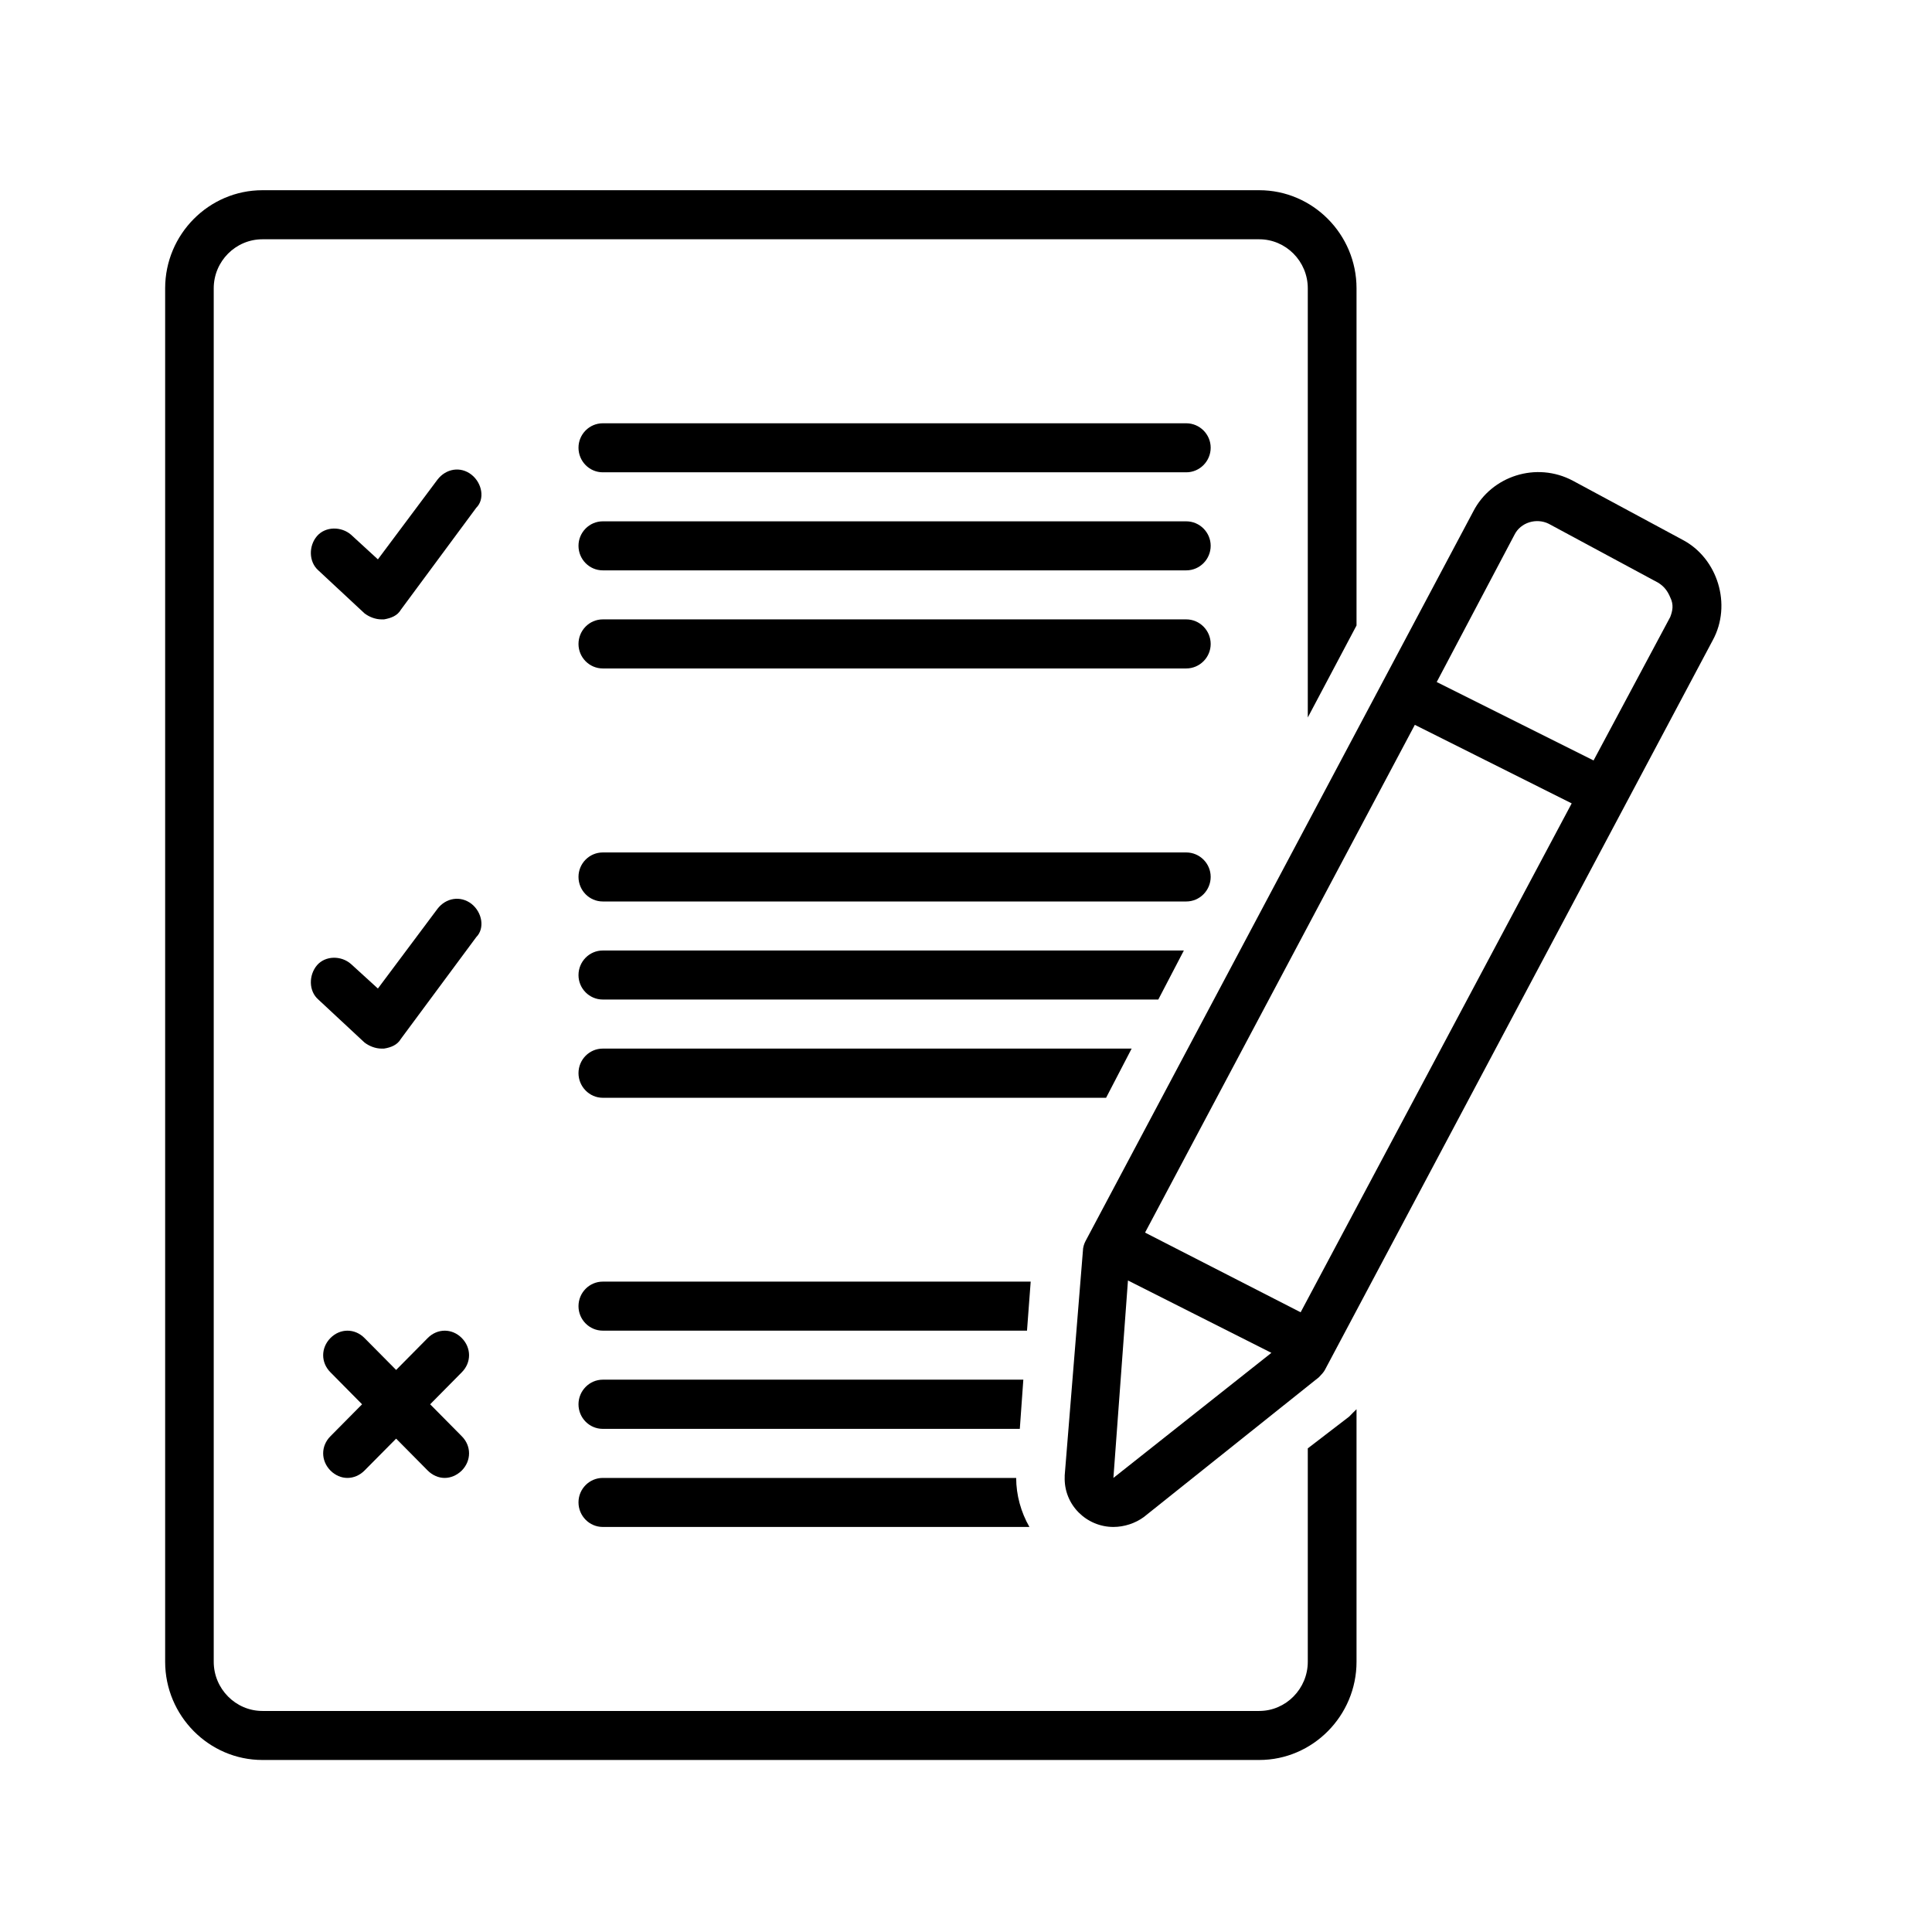
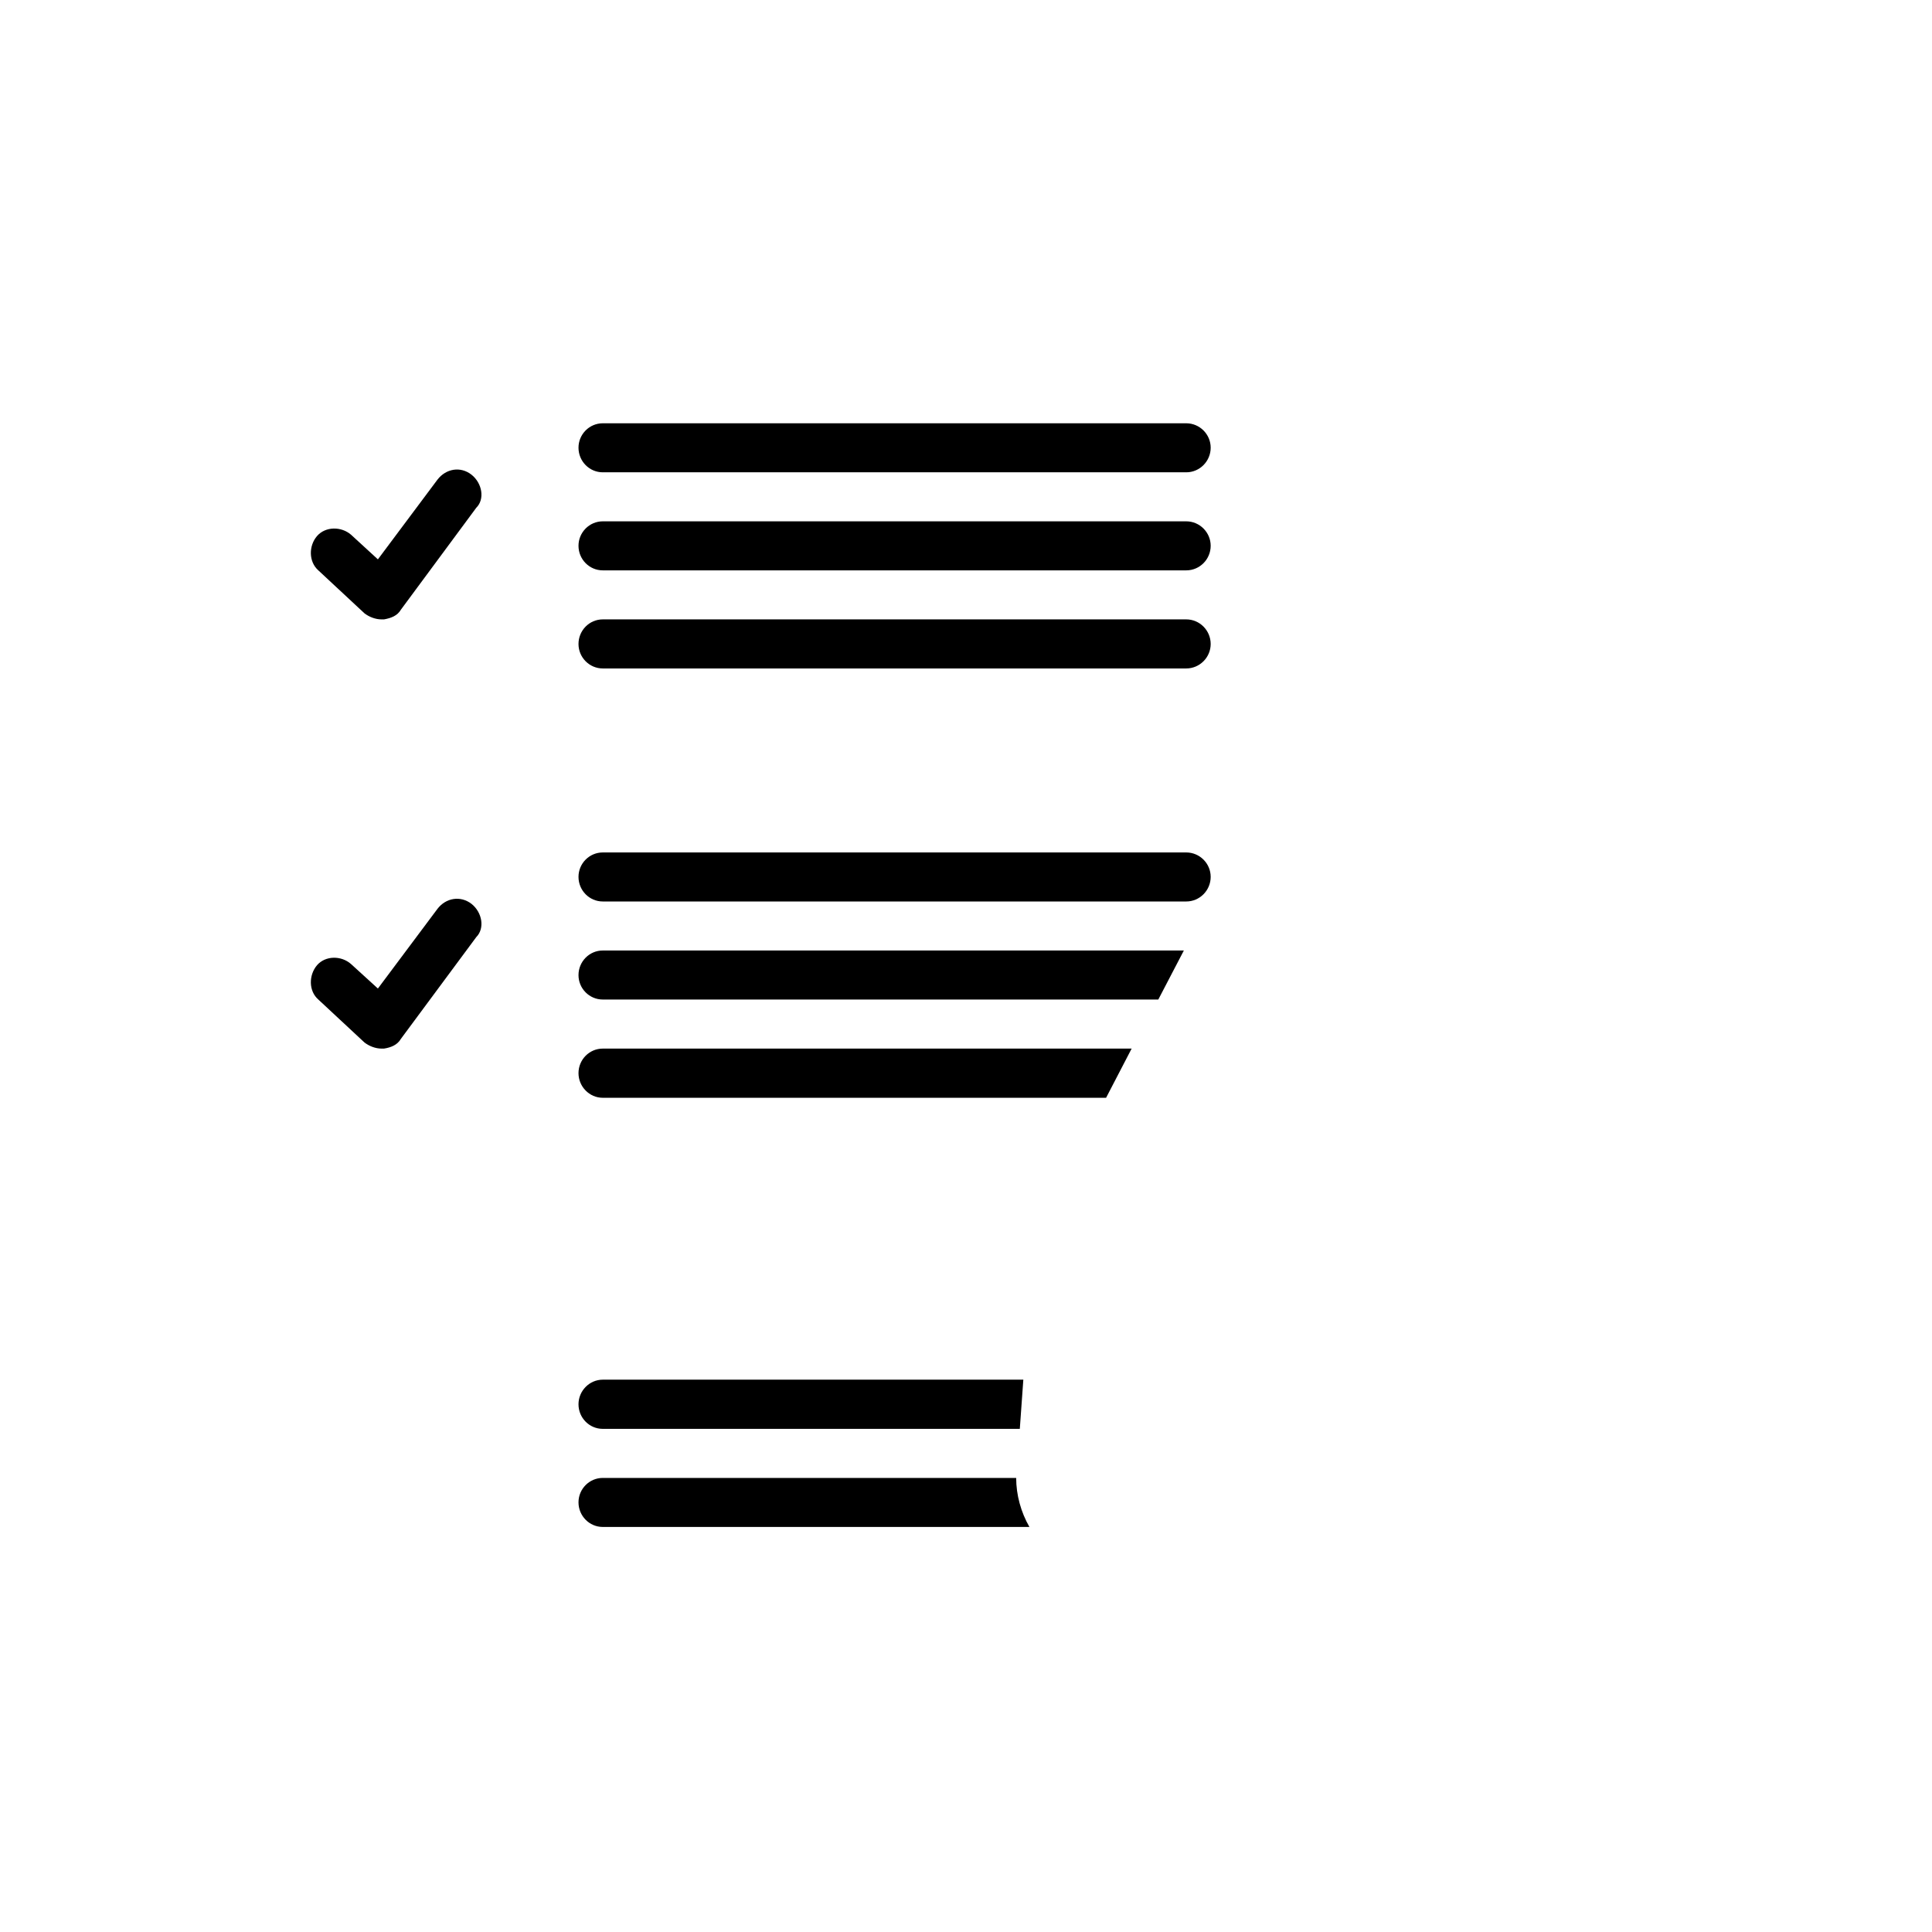
<svg xmlns="http://www.w3.org/2000/svg" width="63" zoomAndPan="magnify" viewBox="0 0 47.25 47.25" height="63" preserveAspectRatio="xMidYMid meet" version="1.0">
  <defs>
    <clipPath id="3d3e1a48c8">
      <path d="M 4.004 4.652 L 34 4.652 L 34 43.043 L 4.004 43.043 Z M 4.004 4.652 " clip-rule="nonzero" />
    </clipPath>
    <clipPath id="e30fbe8f0d">
-       <path d="M 26 11 L 42.395 11 L 42.395 38 L 26 38 Z M 26 11 " clip-rule="nonzero" />
-     </clipPath>
+       </clipPath>
  </defs>
  <path fill="#000000" d="M 24.852 36.145 L 14.742 36.145 C 14.414 36.145 14.148 36.414 14.148 36.742 C 14.148 37.074 14.414 37.344 14.742 37.344 L 25.176 37.344 C 24.969 36.984 24.852 36.562 24.852 36.145 Z M 24.852 36.145 " fill-opacity="1" fill-rule="nonzero" />
  <path fill="#000000" d="M 11.531 11.609 C 11.262 11.398 10.906 11.461 10.699 11.73 L 9.242 13.68 L 8.586 13.078 C 8.348 12.871 7.961 12.871 7.754 13.109 C 7.547 13.348 7.547 13.738 7.785 13.949 L 8.914 15 C 9.031 15.09 9.184 15.148 9.332 15.148 C 9.359 15.148 9.359 15.148 9.391 15.148 C 9.566 15.117 9.719 15.059 9.805 14.91 L 11.648 12.418 C 11.859 12.211 11.797 11.82 11.531 11.609 Z M 11.531 11.609 " fill-opacity="1" fill-rule="nonzero" />
  <path fill="#000000" d="M 29.012 10.352 L 14.742 10.352 C 14.414 10.352 14.148 10.621 14.148 10.949 C 14.148 11.281 14.414 11.551 14.742 11.551 L 29.012 11.551 C 29.34 11.551 29.609 11.281 29.609 10.949 C 29.609 10.621 29.34 10.352 29.012 10.352 Z M 29.012 10.352 " fill-opacity="1" fill-rule="nonzero" />
  <path fill="#000000" d="M 29.012 12.75 L 14.742 12.75 C 14.414 12.75 14.148 13.02 14.148 13.348 C 14.148 13.68 14.414 13.949 14.742 13.949 L 29.012 13.949 C 29.34 13.949 29.609 13.68 29.609 13.348 C 29.609 13.02 29.34 12.75 29.012 12.75 Z M 29.012 12.75 " fill-opacity="1" fill-rule="nonzero" />
  <path fill="#000000" d="M 29.012 15.148 L 14.742 15.148 C 14.414 15.148 14.148 15.418 14.148 15.75 C 14.148 16.078 14.414 16.348 14.742 16.348 L 29.012 16.348 C 29.34 16.348 29.609 16.078 29.609 15.75 C 29.609 15.418 29.34 15.148 29.012 15.148 Z M 29.012 15.148 " fill-opacity="1" fill-rule="nonzero" />
  <path fill="#000000" d="M 29.609 21.445 C 29.609 21.117 29.34 20.848 29.012 20.848 L 14.742 20.848 C 14.414 20.848 14.148 21.117 14.148 21.445 C 14.148 21.777 14.414 22.047 14.742 22.047 L 29.012 22.047 C 29.34 22.047 29.609 21.777 29.609 21.445 Z M 29.609 21.445 " fill-opacity="1" fill-rule="nonzero" />
  <path fill="#000000" d="M 11.531 22.105 C 11.262 21.898 10.906 21.957 10.699 22.227 L 9.242 24.176 L 8.586 23.578 C 8.348 23.367 7.961 23.367 7.754 23.605 C 7.547 23.848 7.547 24.238 7.785 24.445 L 8.914 25.496 C 9.031 25.586 9.184 25.645 9.332 25.645 C 9.359 25.645 9.359 25.645 9.391 25.645 C 9.566 25.617 9.719 25.555 9.805 25.406 L 11.648 22.918 C 11.859 22.707 11.797 22.316 11.531 22.105 Z M 11.531 22.105 " fill-opacity="1" fill-rule="nonzero" />
-   <path fill="#000000" d="M 11.293 32.723 C 11.055 32.484 10.699 32.484 10.461 32.723 L 9.688 33.504 L 8.914 32.723 C 8.676 32.484 8.32 32.484 8.082 32.723 C 7.844 32.965 7.844 33.324 8.082 33.562 L 8.855 34.344 L 8.082 35.125 C 7.844 35.363 7.844 35.723 8.082 35.965 C 8.199 36.082 8.348 36.145 8.496 36.145 C 8.648 36.145 8.797 36.082 8.914 35.965 L 9.688 35.184 L 10.461 35.965 C 10.578 36.082 10.727 36.145 10.875 36.145 C 11.023 36.145 11.172 36.082 11.293 35.965 C 11.531 35.723 11.531 35.363 11.293 35.125 L 10.52 34.344 L 11.293 33.562 C 11.531 33.324 11.531 32.965 11.293 32.723 Z M 11.293 32.723 " fill-opacity="1" fill-rule="nonzero" />
  <path fill="#000000" d="M 14.148 34.344 C 14.148 34.676 14.414 34.945 14.742 34.945 L 24.941 34.945 L 25.027 33.742 L 14.742 33.742 C 14.414 33.742 14.148 34.016 14.148 34.344 Z M 14.148 34.344 " fill-opacity="1" fill-rule="nonzero" />
-   <path fill="#000000" d="M 25.207 31.344 L 14.742 31.344 C 14.414 31.344 14.148 31.613 14.148 31.945 C 14.148 32.273 14.414 32.543 14.742 32.543 L 25.117 32.543 Z M 25.207 31.344 " fill-opacity="1" fill-rule="nonzero" />
  <path fill="#000000" d="M 27.676 25.645 L 14.742 25.645 C 14.414 25.645 14.148 25.914 14.148 26.246 C 14.148 26.574 14.414 26.848 14.742 26.848 L 27.051 26.848 Z M 27.676 25.645 " fill-opacity="1" fill-rule="nonzero" />
  <path fill="#000000" d="M 28.953 23.246 L 14.742 23.246 C 14.414 23.246 14.148 23.516 14.148 23.848 C 14.148 24.176 14.414 24.445 14.742 24.445 L 28.328 24.445 Z M 28.953 23.246 " fill-opacity="1" fill-rule="nonzero" />
  <g clip-path="url(#3d3e1a48c8)">
-     <path fill="#000000" d="M 31.984 35.422 L 31.984 40.641 C 31.984 41.301 31.449 41.844 30.797 41.844 L 6.418 41.844 C 5.762 41.844 5.227 41.301 5.227 40.641 L 5.227 7.051 C 5.227 6.391 5.762 5.852 6.418 5.852 L 30.797 5.852 C 31.449 5.852 31.984 6.391 31.984 7.051 L 31.984 17.547 L 33.176 15.297 L 33.176 7.051 C 33.176 5.73 32.105 4.652 30.797 4.652 L 6.418 4.652 C 5.109 4.652 4.039 5.73 4.039 7.051 L 4.039 40.641 C 4.039 41.961 5.109 43.043 6.418 43.043 L 30.797 43.043 C 32.105 43.043 33.176 41.961 33.176 40.641 L 33.176 34.465 C 33.117 34.523 33.055 34.582 32.996 34.645 Z M 31.984 35.422 " fill-opacity="1" fill-rule="nonzero" />
-   </g>
+     </g>
  <g clip-path="url(#e30fbe8f0d)">
-     <path fill="#000000" d="M 41.145 13.199 C 41.145 13.199 38.469 11.758 38.469 11.758 C 37.574 11.281 36.477 11.641 36.031 12.508 L 26.547 30.355 C 26.516 30.414 26.484 30.504 26.484 30.594 L 26.039 36.082 C 26.039 36.082 26.039 36.113 26.039 36.113 C 26.012 36.805 26.574 37.344 27.23 37.344 C 27.496 37.344 27.766 37.254 27.973 37.102 C 27.973 37.102 32.254 33.684 32.254 33.684 C 32.312 33.625 32.371 33.562 32.402 33.504 L 41.887 15.66 C 42.363 14.789 42.008 13.648 41.145 13.199 Z M 27.23 36.145 L 27.586 31.316 L 31.094 33.086 Z M 31.809 32.094 L 28.004 30.145 L 34.602 17.727 L 38.438 19.648 Z M 40.848 15.09 L 38.973 18.598 L 35.137 16.68 L 37.039 13.078 C 37.188 12.777 37.574 12.66 37.875 12.809 L 40.551 14.25 C 40.699 14.34 40.785 14.457 40.848 14.609 C 40.938 14.789 40.906 14.938 40.848 15.09 Z M 40.848 15.09 " fill-opacity="1" fill-rule="nonzero" />
-   </g>
+     </g>
</svg>